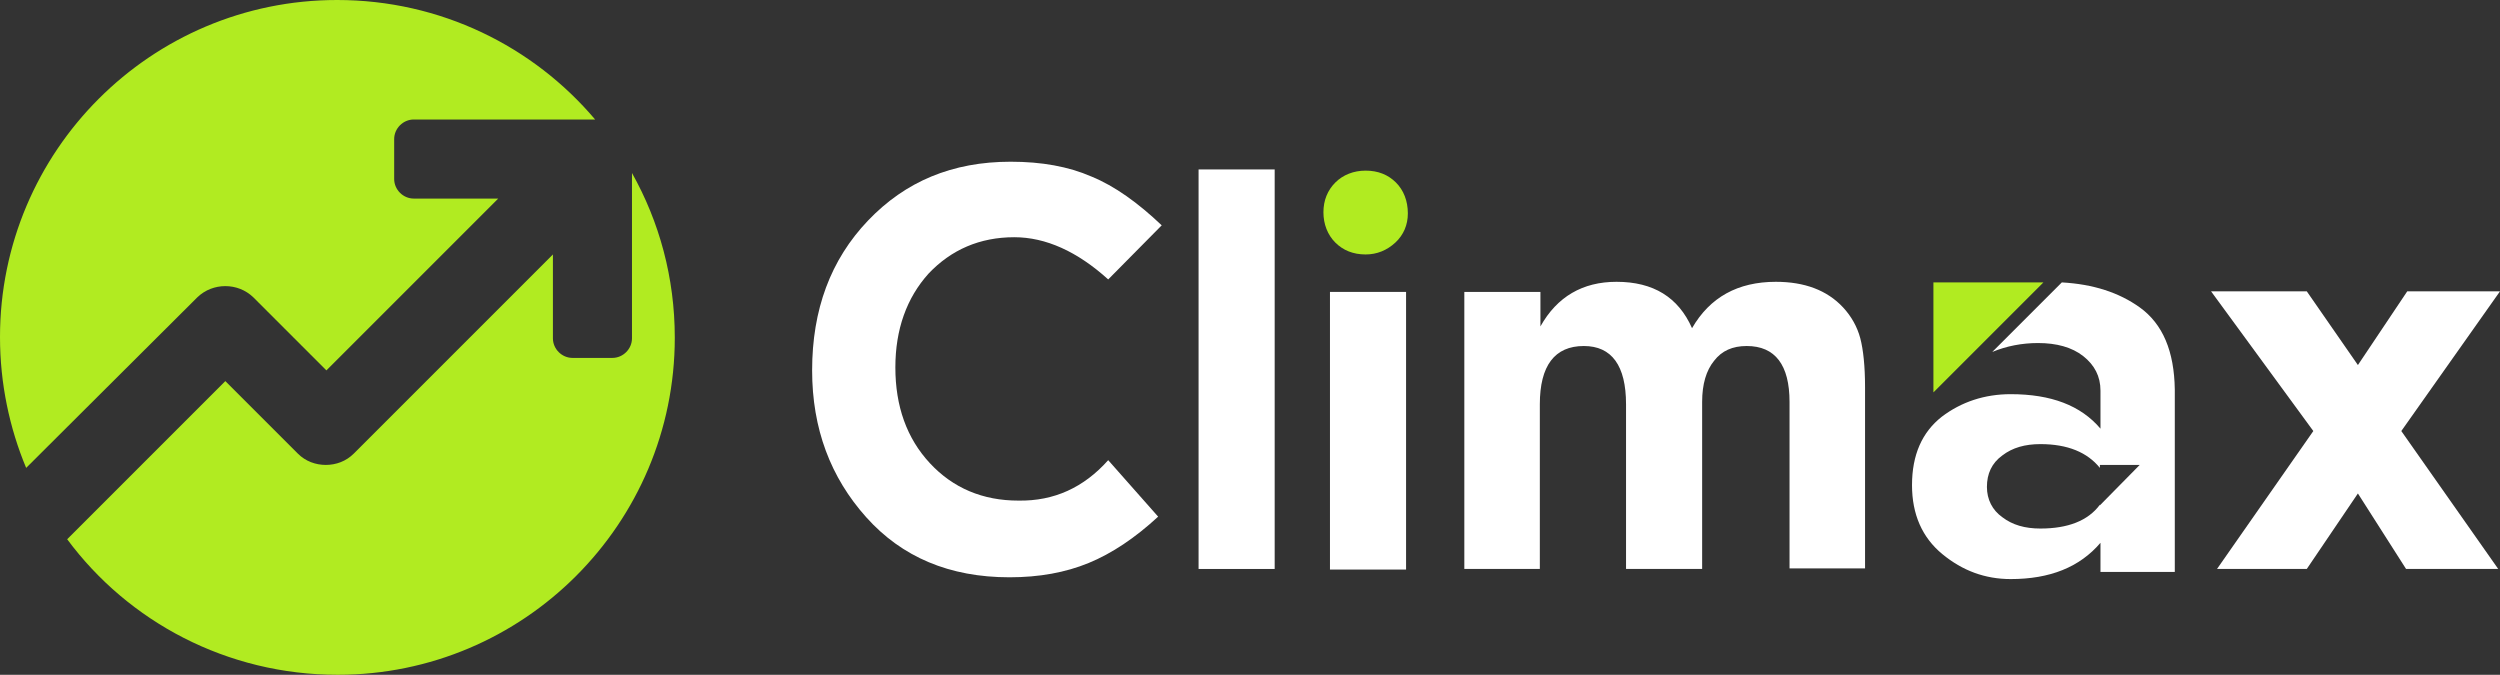
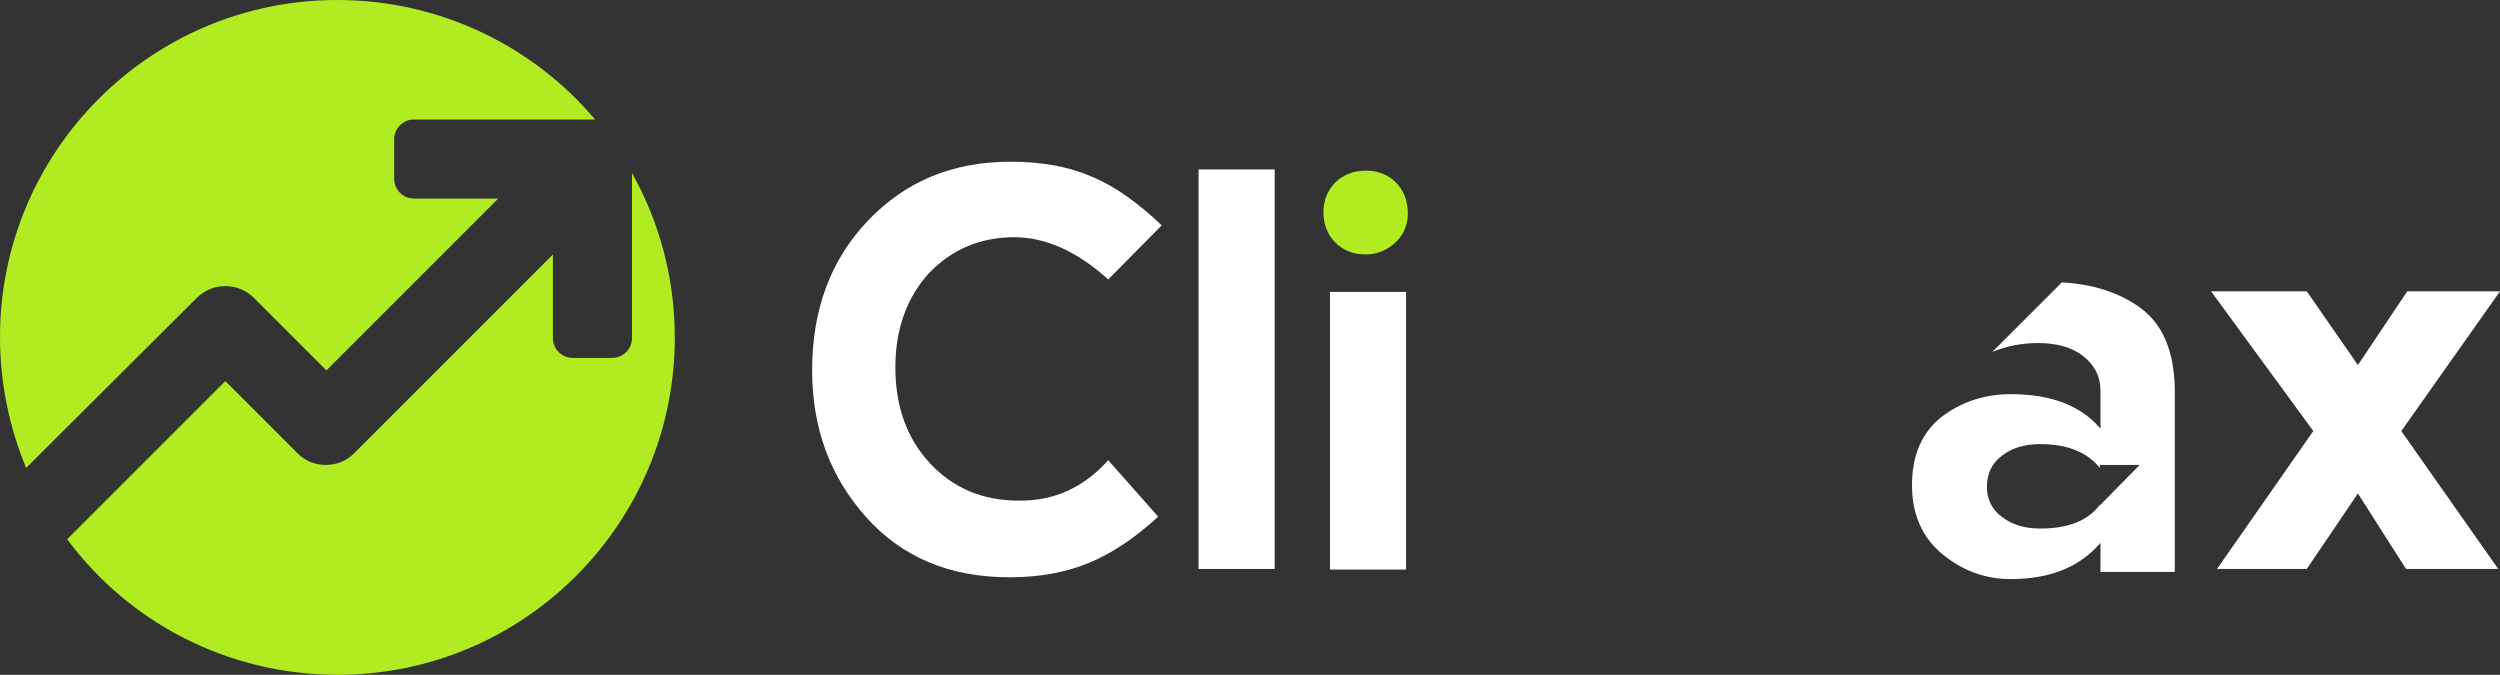
<svg xmlns="http://www.w3.org/2000/svg" version="1.1" id="Layer_1" x="0px" y="0px" viewBox="0 0 420.5 113.5" style="enable-background:new 0 0 420.5 113.5;" xml:space="preserve">
  <rect x="0" y="0" width="420.5" height="113.5" fill="#333333" stroke="none" />
  <style type="text/css">
	.st0{fill:#B1EB21;}
	.st1{fill:#FFFFFF;}
</style>
  <g>
    <g>
-       <polygon class="st0" points="325.2,66 325.2,47.5 343.7,47.5   " />
      <path class="st1" d="M359.9,51.7c-3.5-2.5-7.8-3.9-13.1-4.2l-11.7,11.7c2.4-1,5-1.5,7.7-1.5c3.1,0,5.7,0.7,7.6,2.2    s2.9,3.4,2.9,5.8v6.4c-3.3-3.9-8.3-5.8-15.1-5.8c-4.4,0-8.3,1.3-11.6,3.8c-3.3,2.6-5,6.4-5,11.5c0,4.9,1.7,8.8,5.1,11.6    c3.4,2.8,7.2,4.2,11.5,4.2c6.6,0,11.6-2,15.1-6.1v4.9h12.5V65.5C365.7,59.1,363.8,54.5,359.9,51.7z M353.2,85v-0.1    c-2,2.7-5.4,4-10,4c-2.6,0-4.7-0.6-6.4-1.9c-1.7-1.2-2.6-3-2.6-5.1c0-2.2,0.8-4,2.6-5.3c1.7-1.3,3.8-1.9,6.4-1.9    c4.6,0,7.9,1.4,10,4v-0.5h6.7L353.2,85z" />
    </g>
    <path class="st0" d="M106.3,29.1v27.8c0,1.8-1.5,3.3-3.3,3.3h-6.7c-1.8,0-3.3-1.5-3.3-3.3V42.8L59.5,76.3c-1.3,1.3-3,1.9-4.7,1.9v0   c-1.7,0-3.4-0.6-4.7-1.9L37.9,64.1L11.7,90.3c-0.1,0.1-0.3,0.3-0.4,0.4c10.3,13.9,26.9,22.8,45.5,22.8c31.3,0,56.7-25.4,56.7-56.7   C113.5,46.7,110.9,37.3,106.3,29.1z" />
    <path class="st0" d="M42.6,50l12.3,12.3l28.9-28.9H69.6c-1.8,0-3.3-1.5-3.3-3.3v-6.7c0-1.8,1.5-3.3,3.3-3.3h30.5   C89.7,7.8,74.1,0,56.7,0C25.4,0,0,25.4,0,56.7c0,7.8,1.6,15.3,4.4,22L33.2,50C35.8,47.5,40,47.5,42.6,50z" />
    <path class="st1" d="M186.4,77.4l8.4,9.5c-3.9,3.6-7.8,6.2-11.7,7.8c-3.9,1.6-8.3,2.4-13.3,2.4c-10.1,0-18.1-3.4-24.1-10.1   c-6-6.7-9.1-14.9-9.1-24.7c0-10.2,3.1-18.6,9.4-25.2c6.3-6.6,14.2-9.9,24-9.9c5.2,0,9.7,0.8,13.6,2.5c3.9,1.6,7.8,4.4,11.8,8.2   l-9,9.1c-5.2-4.7-10.5-7.1-15.8-7.1c-5.8,0-10.6,2.1-14.4,6.1c-3.7,4.1-5.6,9.4-5.6,15.8c0,6.5,1.9,11.9,5.8,16.1   c3.9,4.2,8.9,6.3,14.9,6.3C177.3,84.3,182.3,82,186.4,77.4z" />
    <path class="st1" d="M201.6,95.7V28.5h12.8v67.2H201.6z" />
    <path class="st0" d="M229.7,42.8c-2.1,0-3.8-0.7-5.1-2c-1.3-1.3-2-3.1-2-5.1c0-2,0.7-3.7,2-5c1.3-1.3,3.1-2,5.1-2   c2.1,0,3.8,0.7,5.1,2c1.3,1.3,2,3.1,2,5.2c0,1.9-0.7,3.6-2.1,4.9C233.3,42.1,231.6,42.8,229.7,42.8z" />
    <rect x="223.7" y="49.1" class="st1" width="12.8" height="46.7" />
-     <path class="st1" d="M246.3,95.7V49.1h12.8v5.8c2.8-5,7.1-7.5,12.8-7.5c6.2,0,10.4,2.6,12.7,7.8c3-5.2,7.7-7.8,14.1-7.8   c4.8,0,8.6,1.4,11.3,4.3c1.4,1.5,2.4,3.3,2.9,5.2c0.5,1.9,0.8,4.7,0.8,8.2v30.5H301V67.6c0-6.2-2.4-9.4-7.2-9.4   c-2.4,0-4.2,0.8-5.5,2.5c-1.3,1.6-2,3.9-2,6.9v28.1h-12.8V68c0-6.5-2.4-9.8-7.1-9.8c-4.9,0-7.4,3.3-7.4,9.8v27.7H246.3z" />
    <path class="st1" d="M372.9,95.7l16.2-23.2l-17.2-23.5H388l8.6,12.4l8.3-12.4h15.6l-16.6,23.5l16.3,23.2h-15.5L396.6,83L388,95.7   H372.9z" />
  </g>
</svg>